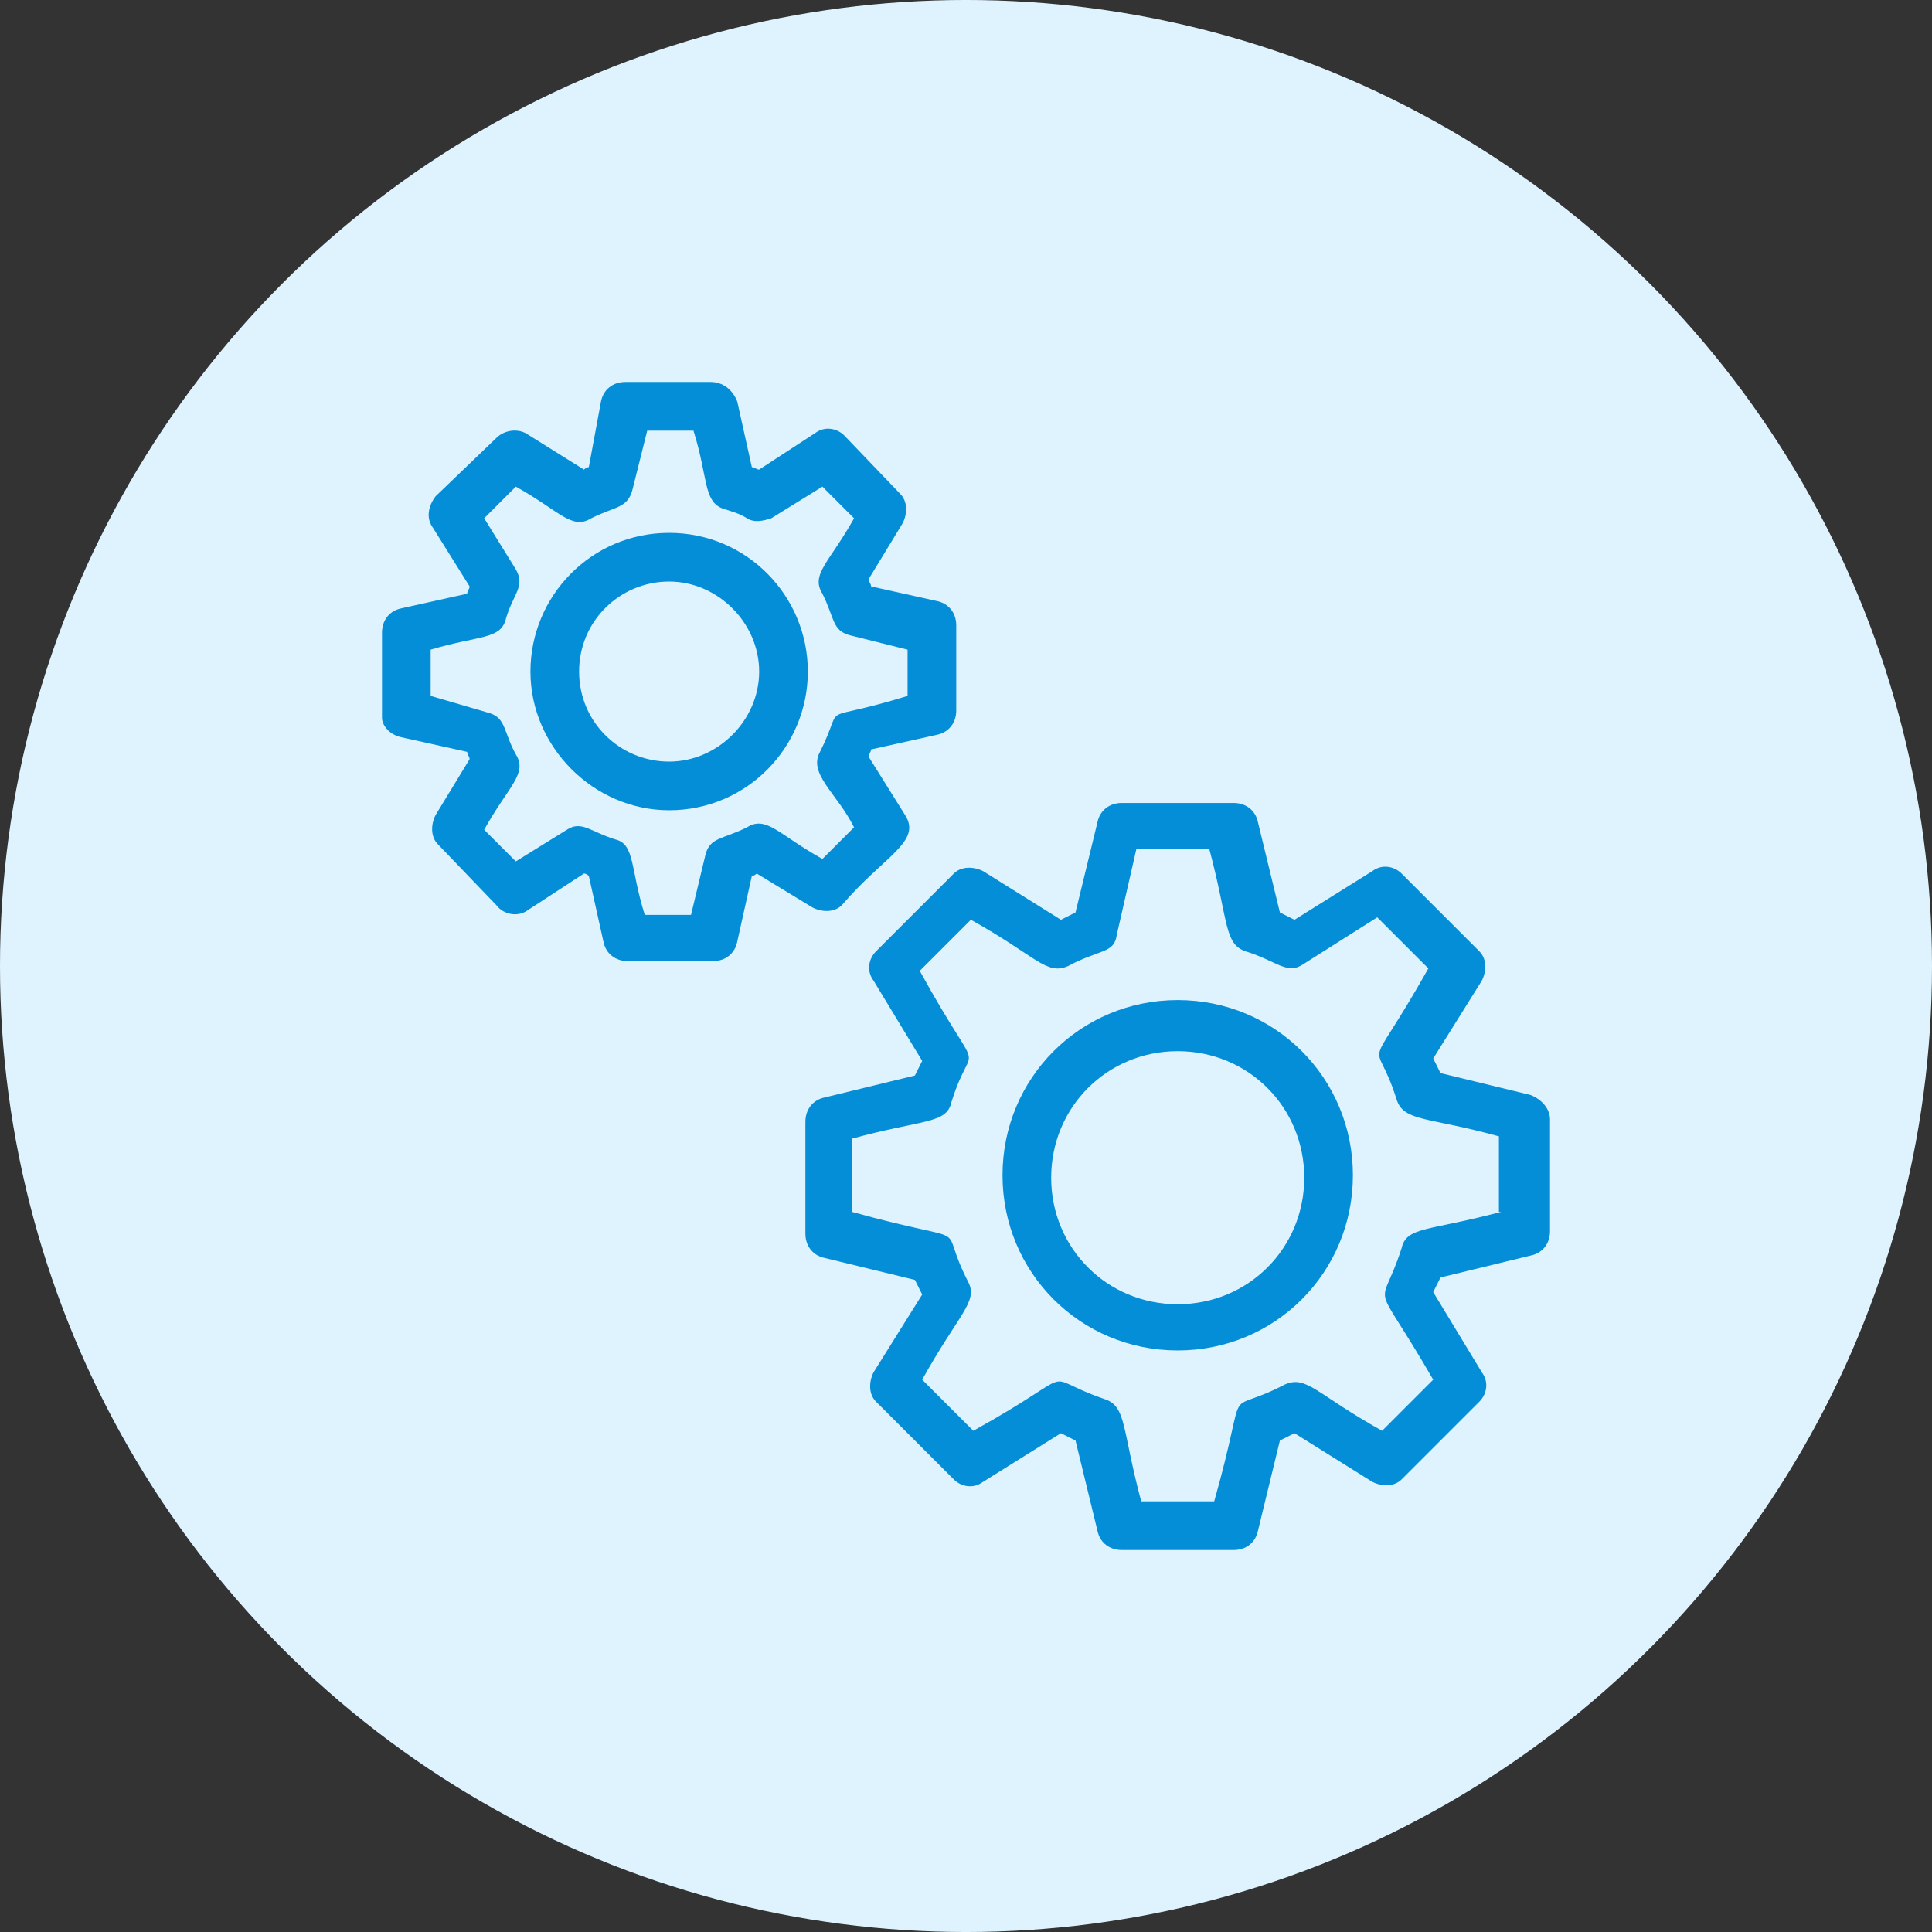
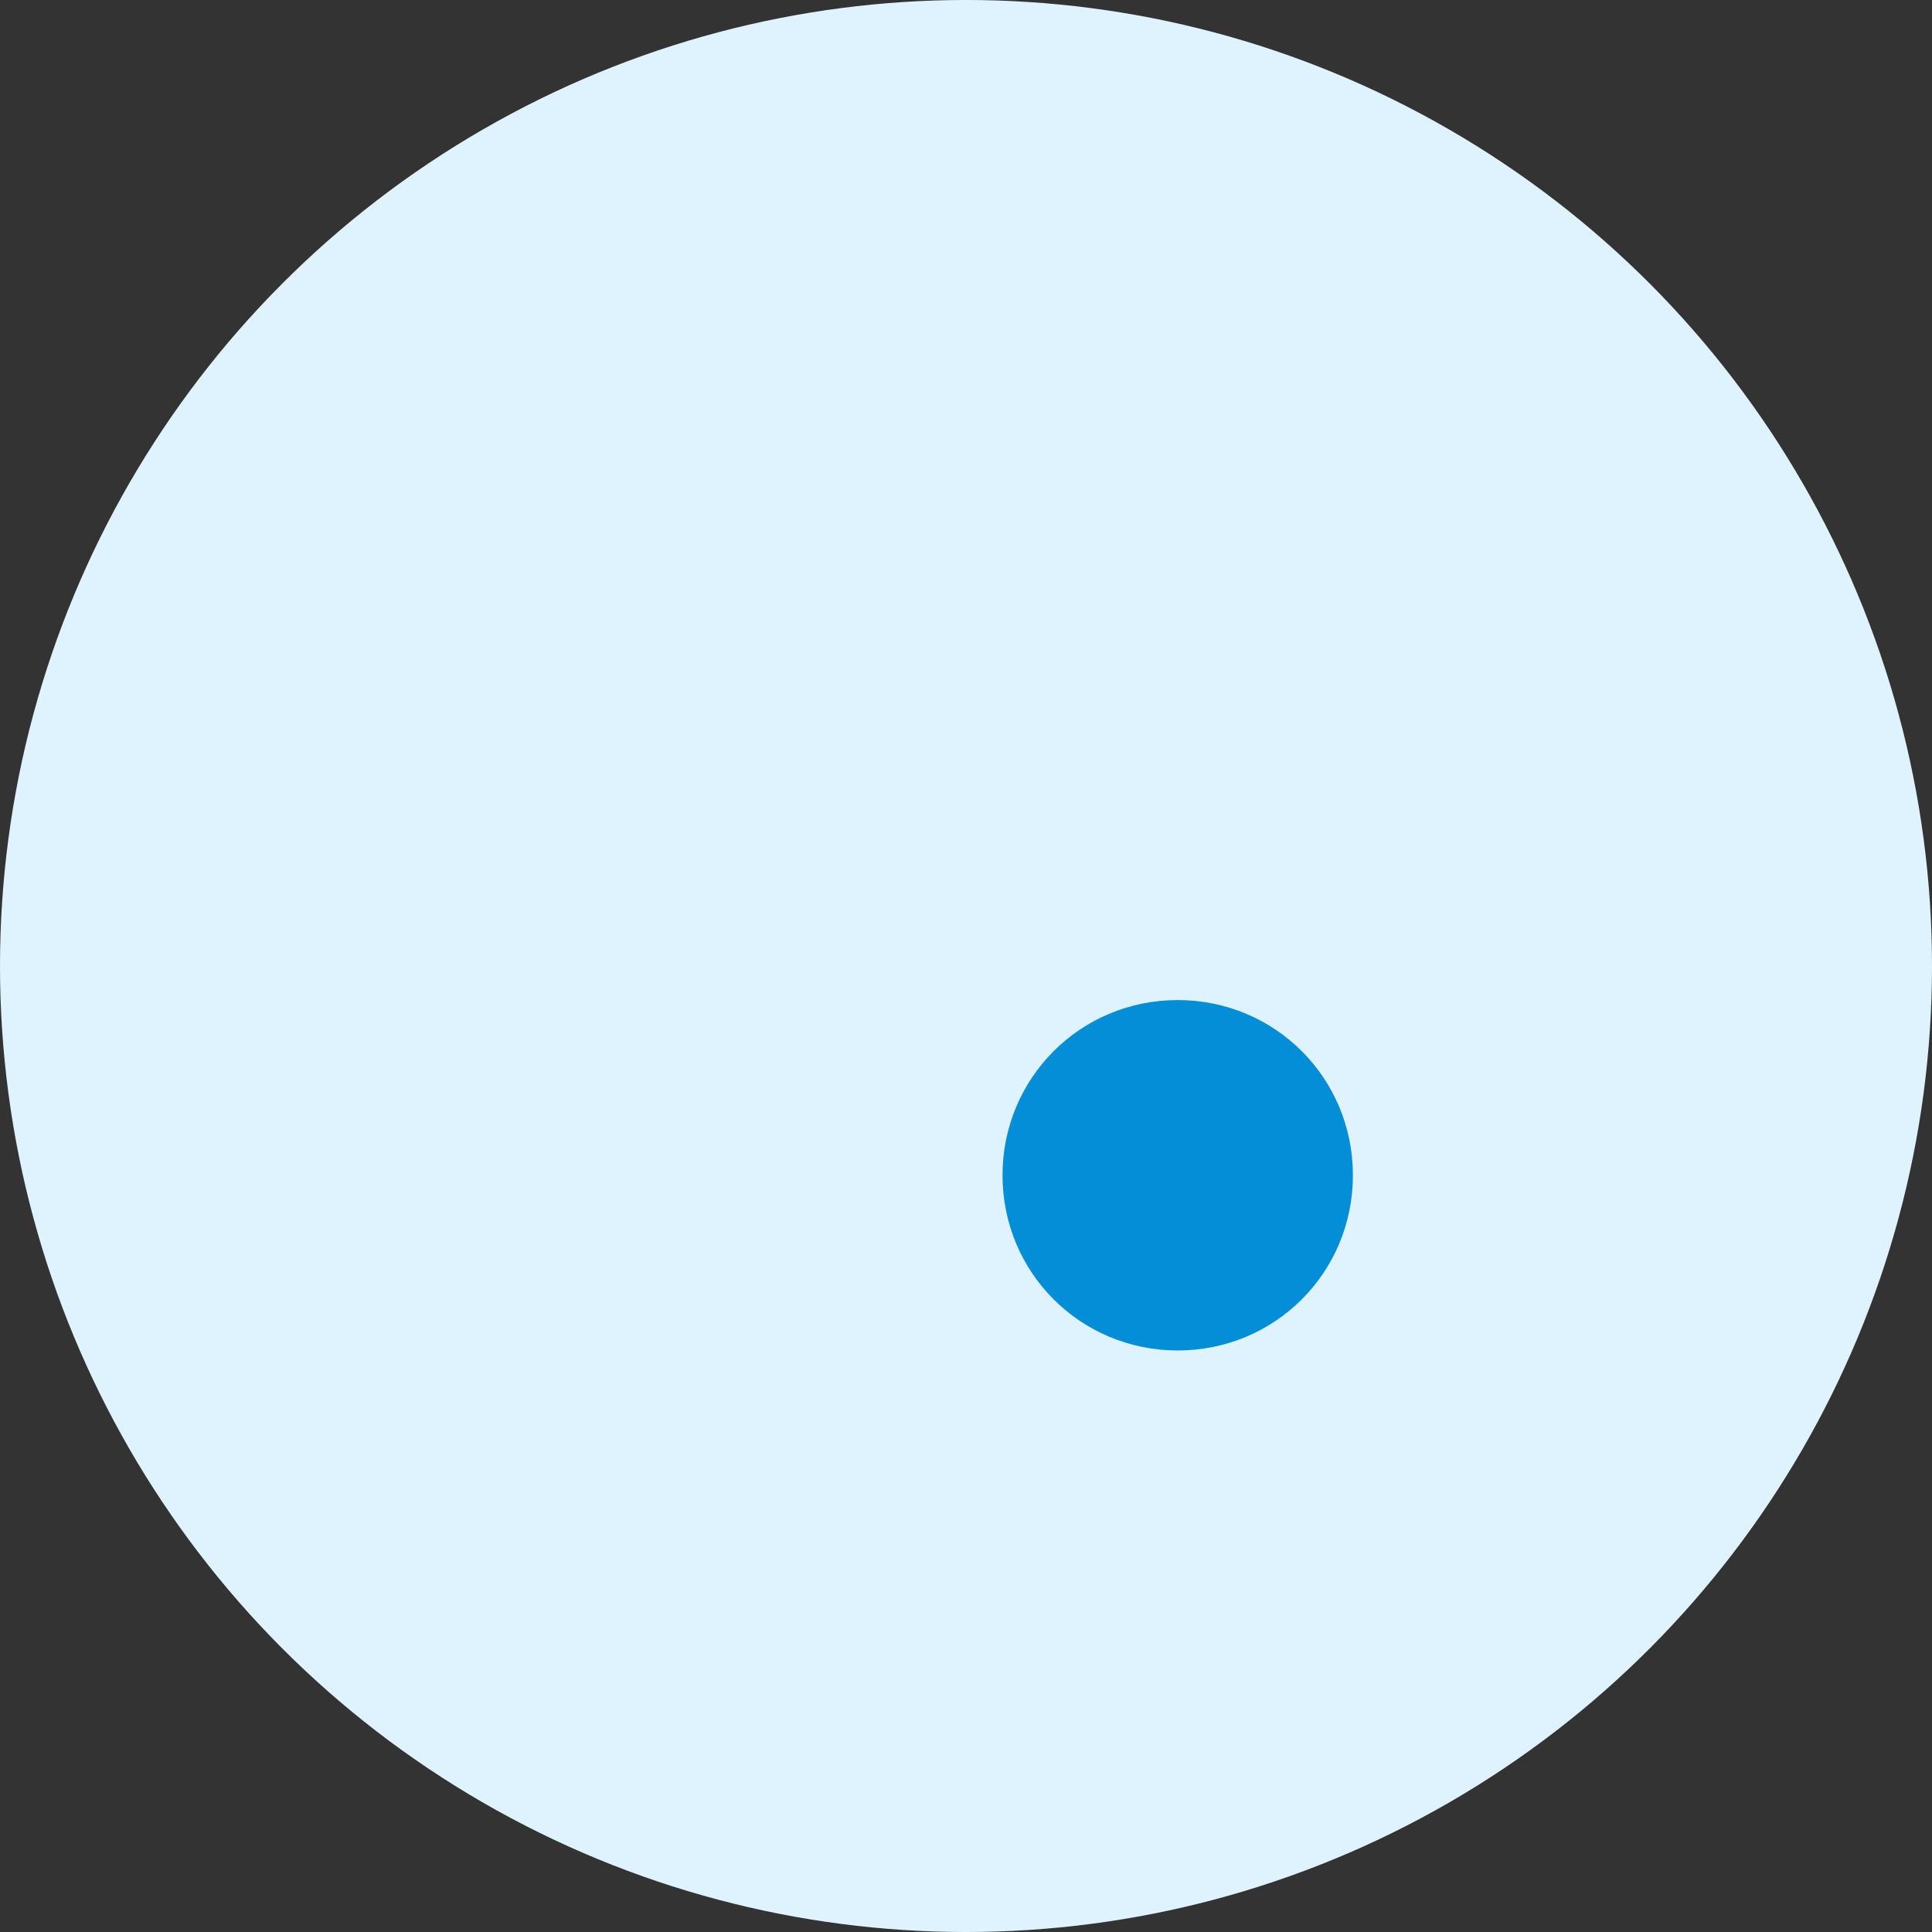
<svg xmlns="http://www.w3.org/2000/svg" width="1200pt" height="1200pt" version="1.1" viewBox="0 0 1200 1200">
  <rect x="0" y="0" width="1200" height="1200" fill="#333333" stroke="none" />
  <g>
    <path d="m1200 600c0 214.36-114.36 412.44-300 519.62-185.64 107.18-414.36 107.18-600 0-185.64-107.18-300-305.26-300-519.62s114.36-412.44 300-519.62c185.64-107.18 414.36-107.18 600 0 185.64 107.18 300 305.26 300 519.62" fill="#dff3ff" />
-     <path d="m415.61 503.27c48.367 0 86.152-39.297 86.152-86.152 0-46.852-37.785-86.148-86.152-86.148-48.367 0-86.152 39.297-86.152 86.152 0.004 46.852 39.301 86.148 86.152 86.148zm0-142.07c30.23 0 55.922 25.695 55.922 55.922 0 30.23-25.695 55.922-55.922 55.922-30.227 0.004-55.922-24.18-55.922-55.922 0-31.738 25.695-55.922 55.922-55.922z" fill="#058ed8" />
-     <path d="m249.35 457.93 40.809 9.07c0 1.512 1.512 3.023 1.512 4.535l-21.16 34.762c-3.023 6.047-3.023 13.602 1.512 18.137l36.273 37.785c4.535 6.047 13.602 7.559 19.648 3.023l34.762-22.672c1.512 0 3.023 1.512 3.023 1.512l9.07 40.809c1.512 7.559 7.559 12.09 15.113 12.09h52.898c7.559 0 13.602-4.535 15.113-12.09l9.07-40.809c1.512 0 3.023-1.512 3.023-1.512l34.762 21.16c6.047 3.023 13.602 3.023 18.137-1.512 25.695-30.23 49.879-39.297 39.297-55.922l-22.672-36.273c0-1.512 1.512-3.023 1.512-4.535l40.809-9.07c7.559-1.512 12.09-7.559 12.09-15.113v-52.898c0-7.559-4.535-13.602-12.09-15.113l-40.809-9.07c0-1.512-1.512-3.023-1.512-4.535l21.16-34.762c3.023-6.047 3.023-13.602-1.512-18.137l-34.762-36.273c-4.535-4.535-12.09-6.047-18.137-1.512l-34.762 22.672c-1.512 0-3.023-1.512-4.535-1.512l-9.07-40.809c-3.019-7.559-9.066-12.094-16.625-12.094h-52.898c-7.559 0-13.602 4.535-15.113 12.09l-7.559 40.812c-1.512 0-3.023 1.512-3.023 1.512l-36.273-22.672c-6.047-3.023-13.602-1.512-18.137 3.023l-37.785 36.273c-4.535 6.043-6.047 13.602-1.512 19.648l22.672 36.273c0 1.512-1.512 3.023-1.512 4.535l-40.809 9.07c-7.559 1.512-12.09 7.559-12.09 15.113v52.898c-0.004 4.535 4.531 10.578 12.09 12.09zm18.137-54.41c30.23-9.07 43.832-6.047 46.855-19.648 4.535-15.113 12.09-19.648 6.047-30.23l-19.652-31.738 19.648-19.648c27.207 15.113 34.762 27.207 46.855 19.648 15.113-7.559 22.672-6.047 25.695-18.137l9.066-36.273h28.719c9.07 28.719 6.047 43.832 18.137 48.367 4.535 1.512 10.578 3.023 15.113 6.047 4.535 3.023 10.578 1.512 15.113 0l31.738-19.648 19.648 19.648c-15.113 27.207-27.207 34.762-19.648 46.855 7.559 15.113 6.047 22.672 16.625 25.695l36.273 9.07v28.719c-58.945 18.137-37.785 1.512-54.41 34.762-7.559 13.602 10.578 25.695 21.16 46.855l-19.648 19.648c-27.207-15.113-34.762-27.207-46.855-19.648-15.113 7.559-22.672 6.047-25.695 16.625l-9.07 37.785h-28.719c-9.07-28.719-6.047-43.832-18.137-46.855-15.113-4.535-21.16-12.09-30.23-6.047l-31.738 19.648-19.648-19.648c15.113-27.207 27.207-34.762 19.648-46.855-7.559-13.602-6.047-22.672-16.625-25.695l-36.266-10.582z" fill="#058ed8" />
-     <path d="m731.5 621.16c-60.457 0-108.82 48.367-108.82 108.82s48.367 108.82 108.82 108.82c60.457 0 108.82-48.367 108.82-108.82s-48.367-108.82-108.82-108.82zm0 188.93c-43.832 0-78.594-34.762-78.594-78.594 0-43.832 34.762-78.594 78.594-78.594 43.832 0 78.594 34.762 78.594 78.594 0 43.832-34.762 78.594-78.594 78.594z" fill="#058ed8" />
-     <path d="m950.65 680.11-55.922-13.602c-1.512-3.023-3.023-6.047-4.535-9.07l30.23-48.367c3.023-6.047 3.023-13.602-1.512-18.137l-48.367-48.367c-4.535-4.535-12.09-6.047-18.137-1.512l-48.367 30.23c-3.023-1.512-6.047-3.023-9.07-4.535l-13.602-55.922c-1.512-7.559-7.559-12.09-15.113-12.09h-69.527c-7.559 0-13.602 4.535-15.113 12.09l-13.602 55.922c-3.023 1.512-6.047 3.023-9.07 4.535l-48.367-30.23c-6.047-3.023-13.602-3.023-18.137 1.512l-48.367 48.367c-4.535 4.535-6.047 12.09-1.512 18.137l30.23 49.879c-1.512 3.023-3.023 6.047-4.535 9.07l-55.922 13.602c-7.559 1.512-12.09 7.559-12.09 15.113v69.527c0 7.559 4.535 13.602 12.09 15.113l55.922 13.602c1.512 3.023 3.023 6.047 4.535 9.07l-30.23 48.367c-3.023 6.047-3.023 13.602 1.512 18.137l48.367 48.367c4.535 4.535 12.09 6.047 18.137 1.512l48.367-30.23c3.023 1.512 6.047 3.023 9.07 4.535l13.602 55.922c1.512 7.559 7.559 12.09 15.113 12.09l69.527 0.004c7.559 0 13.602-4.535 15.113-12.09l13.602-55.922c3.023-1.512 6.047-3.023 9.07-4.535l48.367 30.23c6.047 3.023 13.602 3.023 18.137-1.512l48.367-48.367c4.535-4.535 6.047-12.09 1.512-18.137l-30.23-49.879c1.512-3.023 3.023-6.047 4.535-9.07l55.922-13.602c7.559-1.512 12.09-7.559 12.09-15.113v-69.527c0.004-6.047-4.531-12.094-12.09-15.117zm-18.137 72.551c-45.344 12.09-58.945 9.07-61.969 22.672-13.602 42.32-19.648 13.602 19.648 81.617l-31.738 31.738c-40.809-22.672-46.855-34.762-60.457-28.719-40.809 21.16-21.16-7.559-43.832 72.547h-45.344c-12.09-45.344-9.07-58.945-22.672-63.48-43.832-15.113-10.578-19.648-81.617 19.648l-31.738-31.738c22.672-40.809 34.762-48.367 28.719-60.457-21.16-40.809 9.07-21.16-72.547-43.832v-45.344c43.832-12.09 58.945-9.07 61.969-22.672 13.602-43.832 21.16-7.559-19.648-81.617l31.738-31.738c40.809 22.672 46.855 34.762 60.457 28.719 19.648-10.578 28.719-7.559 30.23-19.648l12.09-52.898h45.344c12.09 45.344 9.07 58.945 22.672 63.48 19.648 6.047 25.695 15.113 36.273 7.559l45.344-28.719 31.738 31.738c-40.809 72.547-33.25 37.785-19.648 81.617 4.535 13.602 19.648 10.578 63.48 22.672l-0.004 46.855z" fill="#058ed8" />
+     <path d="m731.5 621.16c-60.457 0-108.82 48.367-108.82 108.82s48.367 108.82 108.82 108.82c60.457 0 108.82-48.367 108.82-108.82s-48.367-108.82-108.82-108.82zm0 188.93z" fill="#058ed8" />
  </g>
</svg>